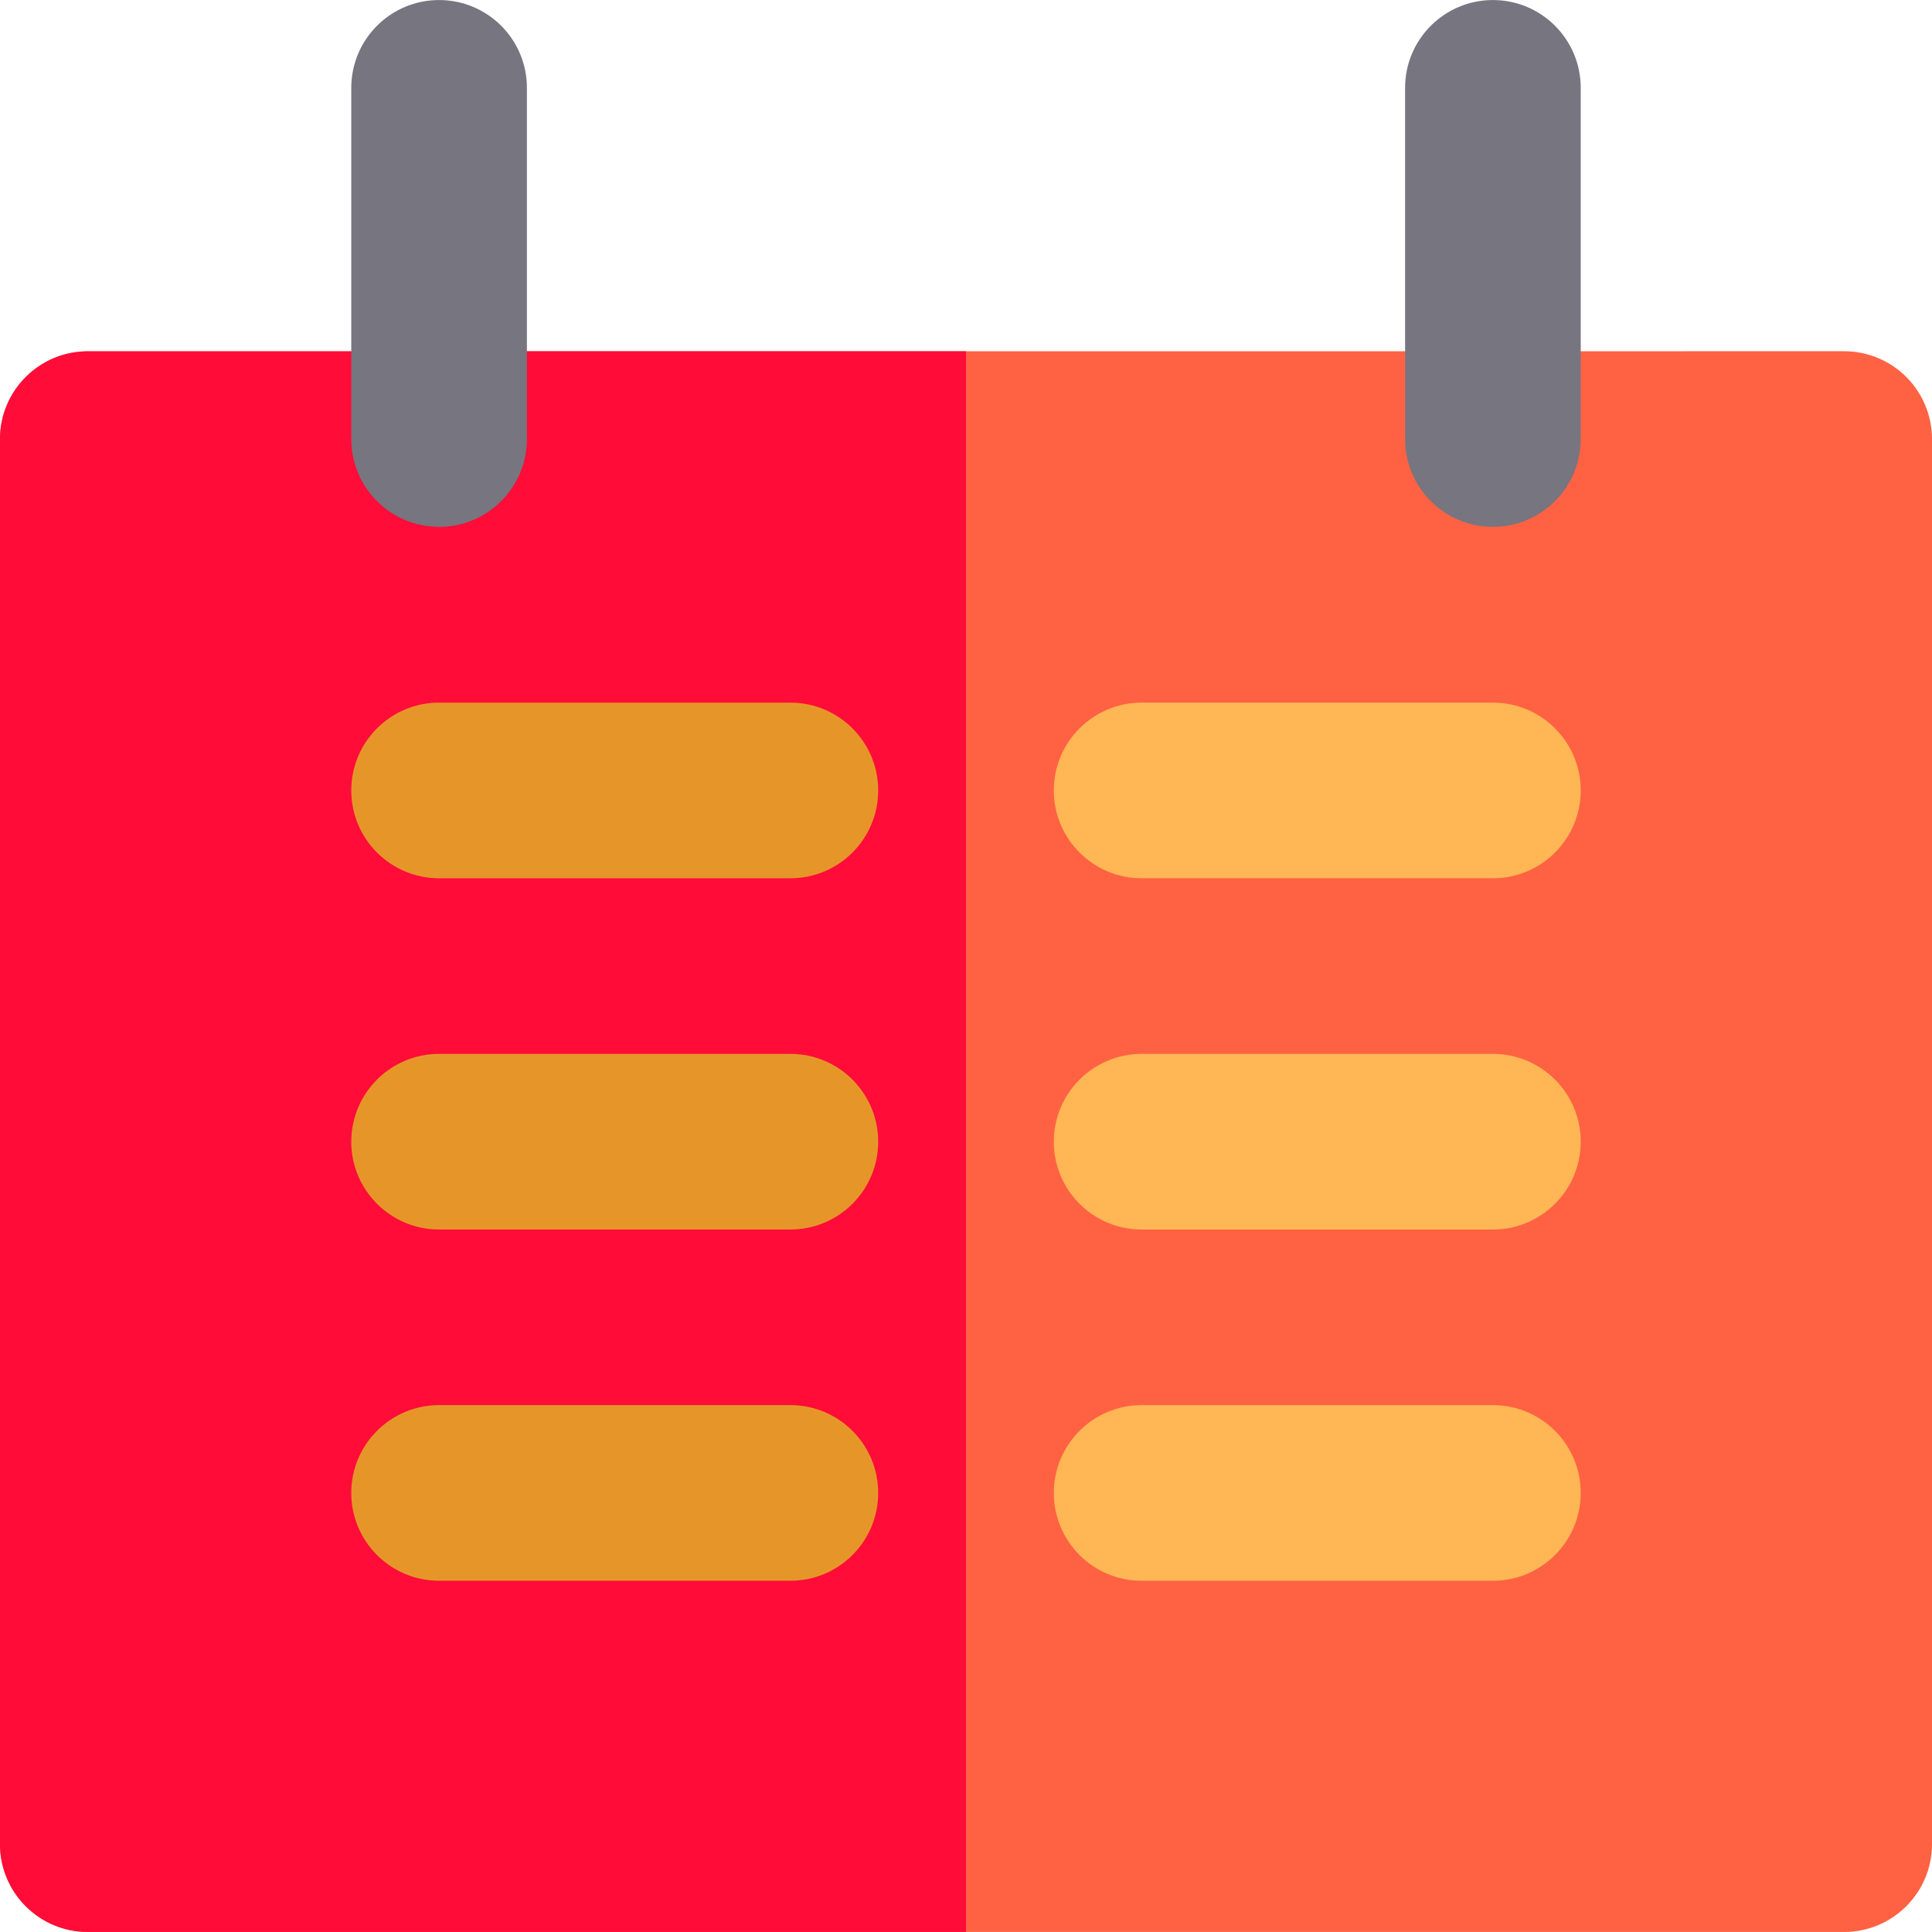
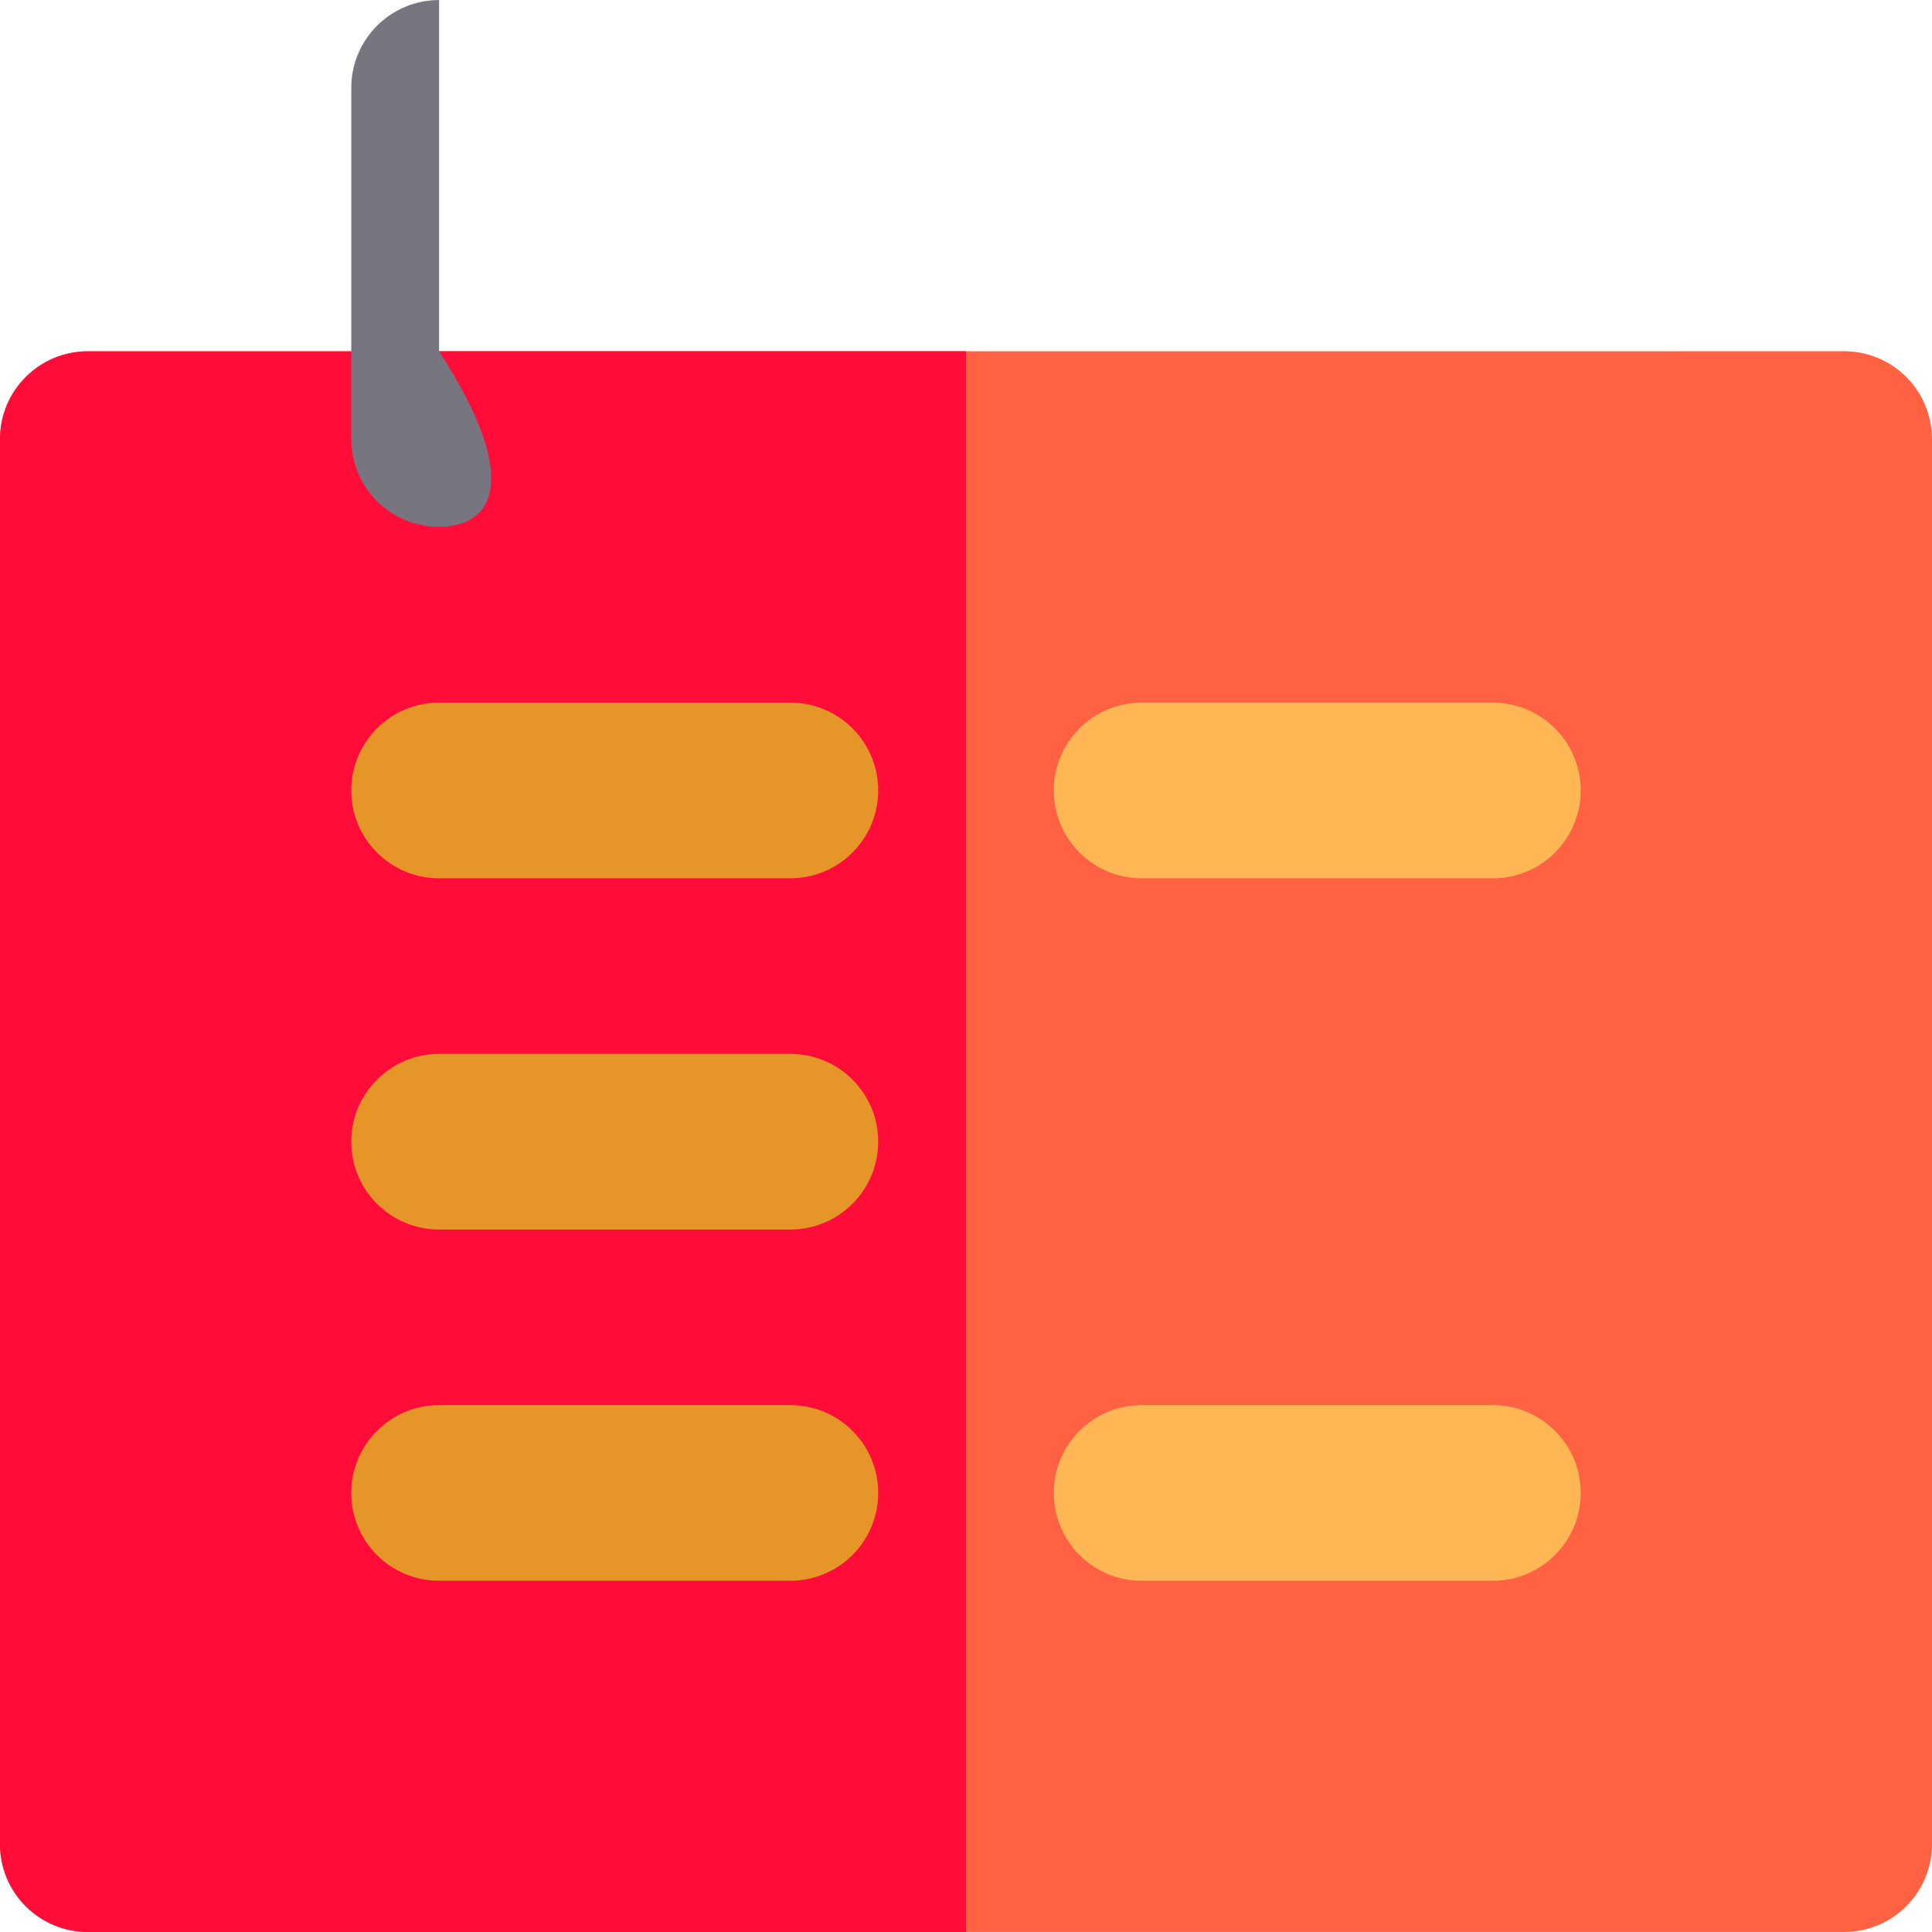
<svg xmlns="http://www.w3.org/2000/svg" height="800px" width="800px" version="1.1" id="Layer_1" viewBox="0 0 512 512" xml:space="preserve">
  <path style="fill:#FF6243;" d="M505.183,99.897c-4.364-4.364-10.285-6.817-16.457-6.817L256,93.089L23.271,93.099  C10.42,93.099,0,103.519,0,116.371v372.345c0,12.854,10.42,23.273,23.273,23.273H256h232.727c12.853,0,23.273-10.418,23.273-23.273  V116.353C512,110.182,509.549,104.262,505.183,99.897z" />
  <path style="fill:#FF0C38;" d="M23.271,93.099C10.42,93.099,0,103.519,0,116.371v372.345c0,12.854,10.42,23.273,23.273,23.273H256  v-418.9L23.271,93.099z" />
  <g>
-     <path style="fill:#77757F;" d="M116.364,139.625c-12.853,0-23.273-10.418-23.273-23.273V23.284   c0-12.851,10.42-23.273,23.273-23.273s23.273,10.422,23.273,23.273v93.069C139.636,129.207,129.216,139.625,116.364,139.625z" />
-     <path style="fill:#77757F;" d="M395.636,139.625c-12.853,0-23.273-10.418-23.273-23.273V23.284   c0-12.851,10.42-23.273,23.273-23.273s23.273,10.422,23.273,23.273v93.069C418.909,129.207,408.489,139.625,395.636,139.625z" />
+     <path style="fill:#77757F;" d="M116.364,139.625c-12.853,0-23.273-10.418-23.273-23.273V23.284   c0-12.851,10.42-23.273,23.273-23.273v93.069C139.636,129.207,129.216,139.625,116.364,139.625z" />
  </g>
  <g>
    <path style="fill:#FFB655;" d="M302.545,232.751h93.091c12.853,0,23.273-10.418,23.273-23.273c0-12.851-10.42-23.273-23.273-23.273   h-93.091c-12.853,0-23.273,10.422-23.273,23.273C279.273,222.332,289.693,232.751,302.545,232.751z" />
-     <path style="fill:#FFB655;" d="M395.636,279.29h-93.091c-12.853,0-23.273,10.418-23.273,23.273   c0,12.851,10.42,23.273,23.273,23.273h93.091c12.853,0,23.273-10.422,23.273-23.273C418.909,289.708,408.489,279.29,395.636,279.29   z" />
    <path style="fill:#FFB655;" d="M395.636,372.371h-93.091c-12.853,0-23.273,10.418-23.273,23.273   c0,12.851,10.42,23.273,23.273,23.273h93.091c12.853,0,23.273-10.422,23.273-23.273   C418.909,382.79,408.489,372.371,395.636,372.371z" />
  </g>
  <g>
    <path style="fill:#E69629;" d="M209.455,186.205h-93.091c-12.853,0-23.273,10.422-23.273,23.273   c0,12.854,10.42,23.273,23.273,23.273h93.091c12.853,0,23.273-10.418,23.273-23.273   C232.727,196.625,222.307,186.205,209.455,186.205z" />
    <path style="fill:#E69629;" d="M116.364,325.835h93.091c12.853,0,23.273-10.422,23.273-23.273c0-12.854-10.42-23.273-23.273-23.273   h-93.091c-12.853,0-23.273,10.418-23.273,23.273C93.091,315.414,103.511,325.835,116.364,325.835z" />
    <path style="fill:#E69629;" d="M209.455,372.371h-93.091c-12.853,0-23.273,10.418-23.273,23.273   c0,12.851,10.42,23.273,23.273,23.273h93.091c12.853,0,23.273-10.422,23.273-23.273   C232.727,382.79,222.307,372.371,209.455,372.371z" />
  </g>
</svg>